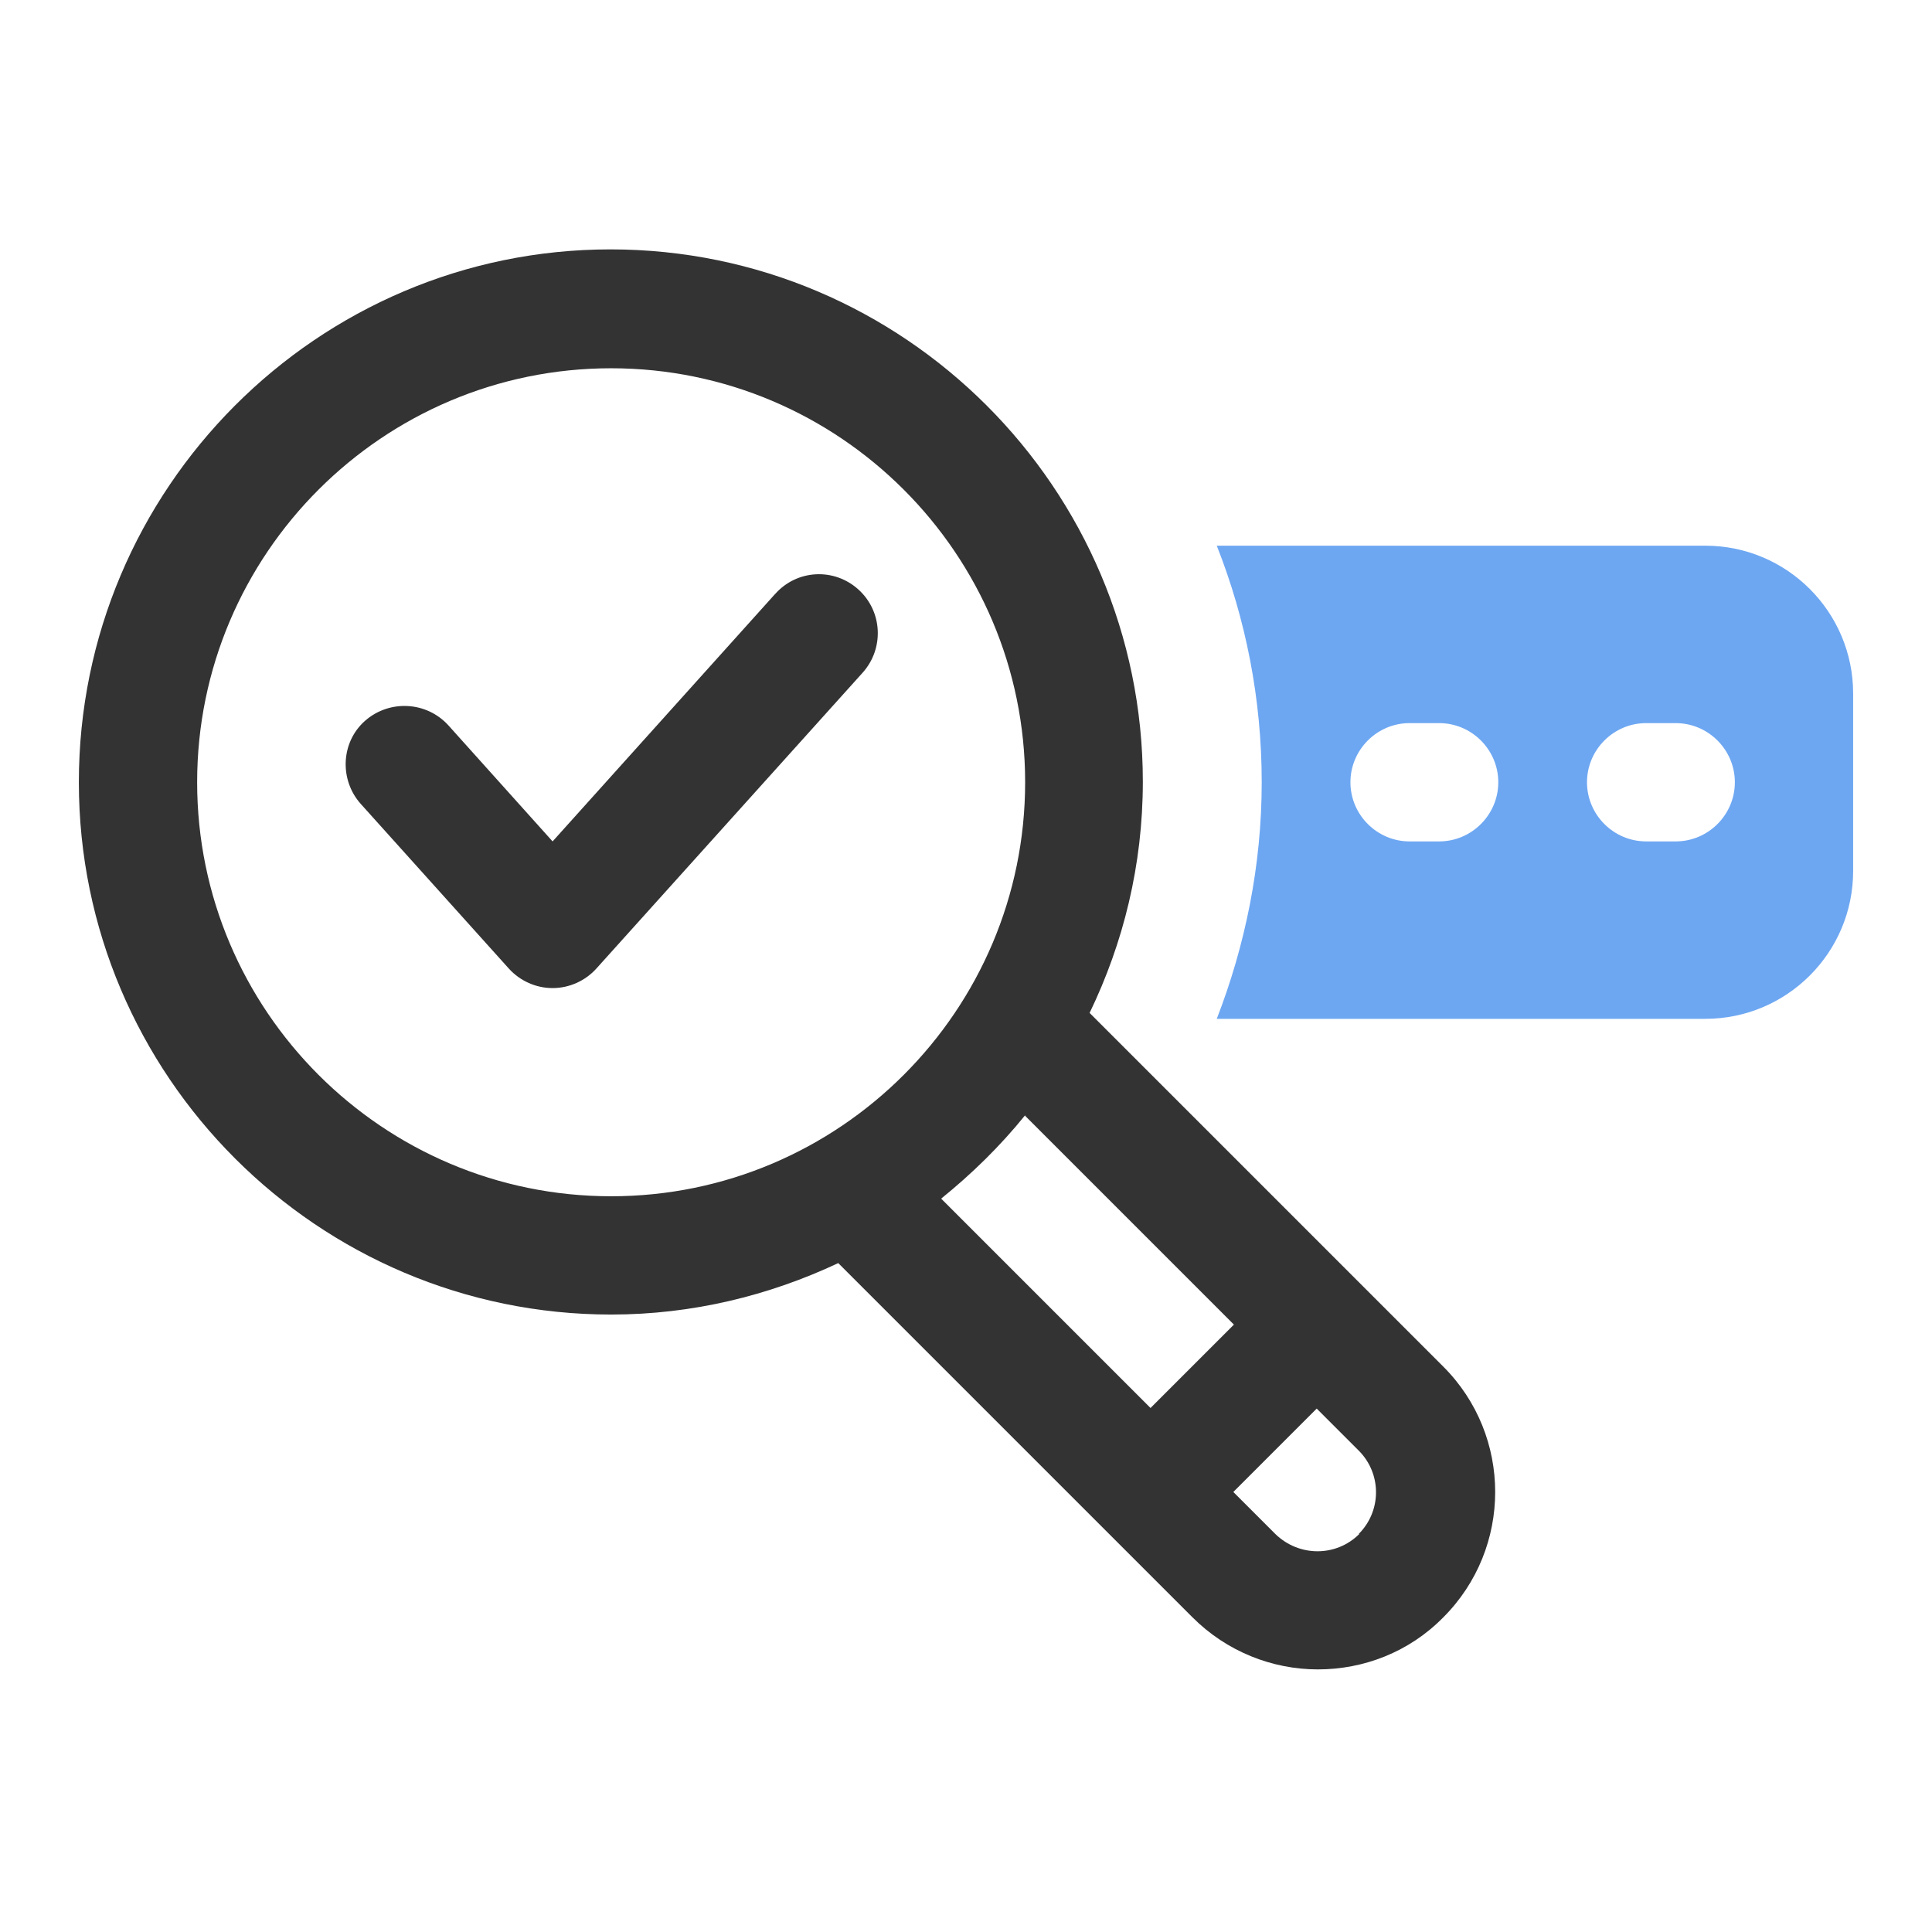
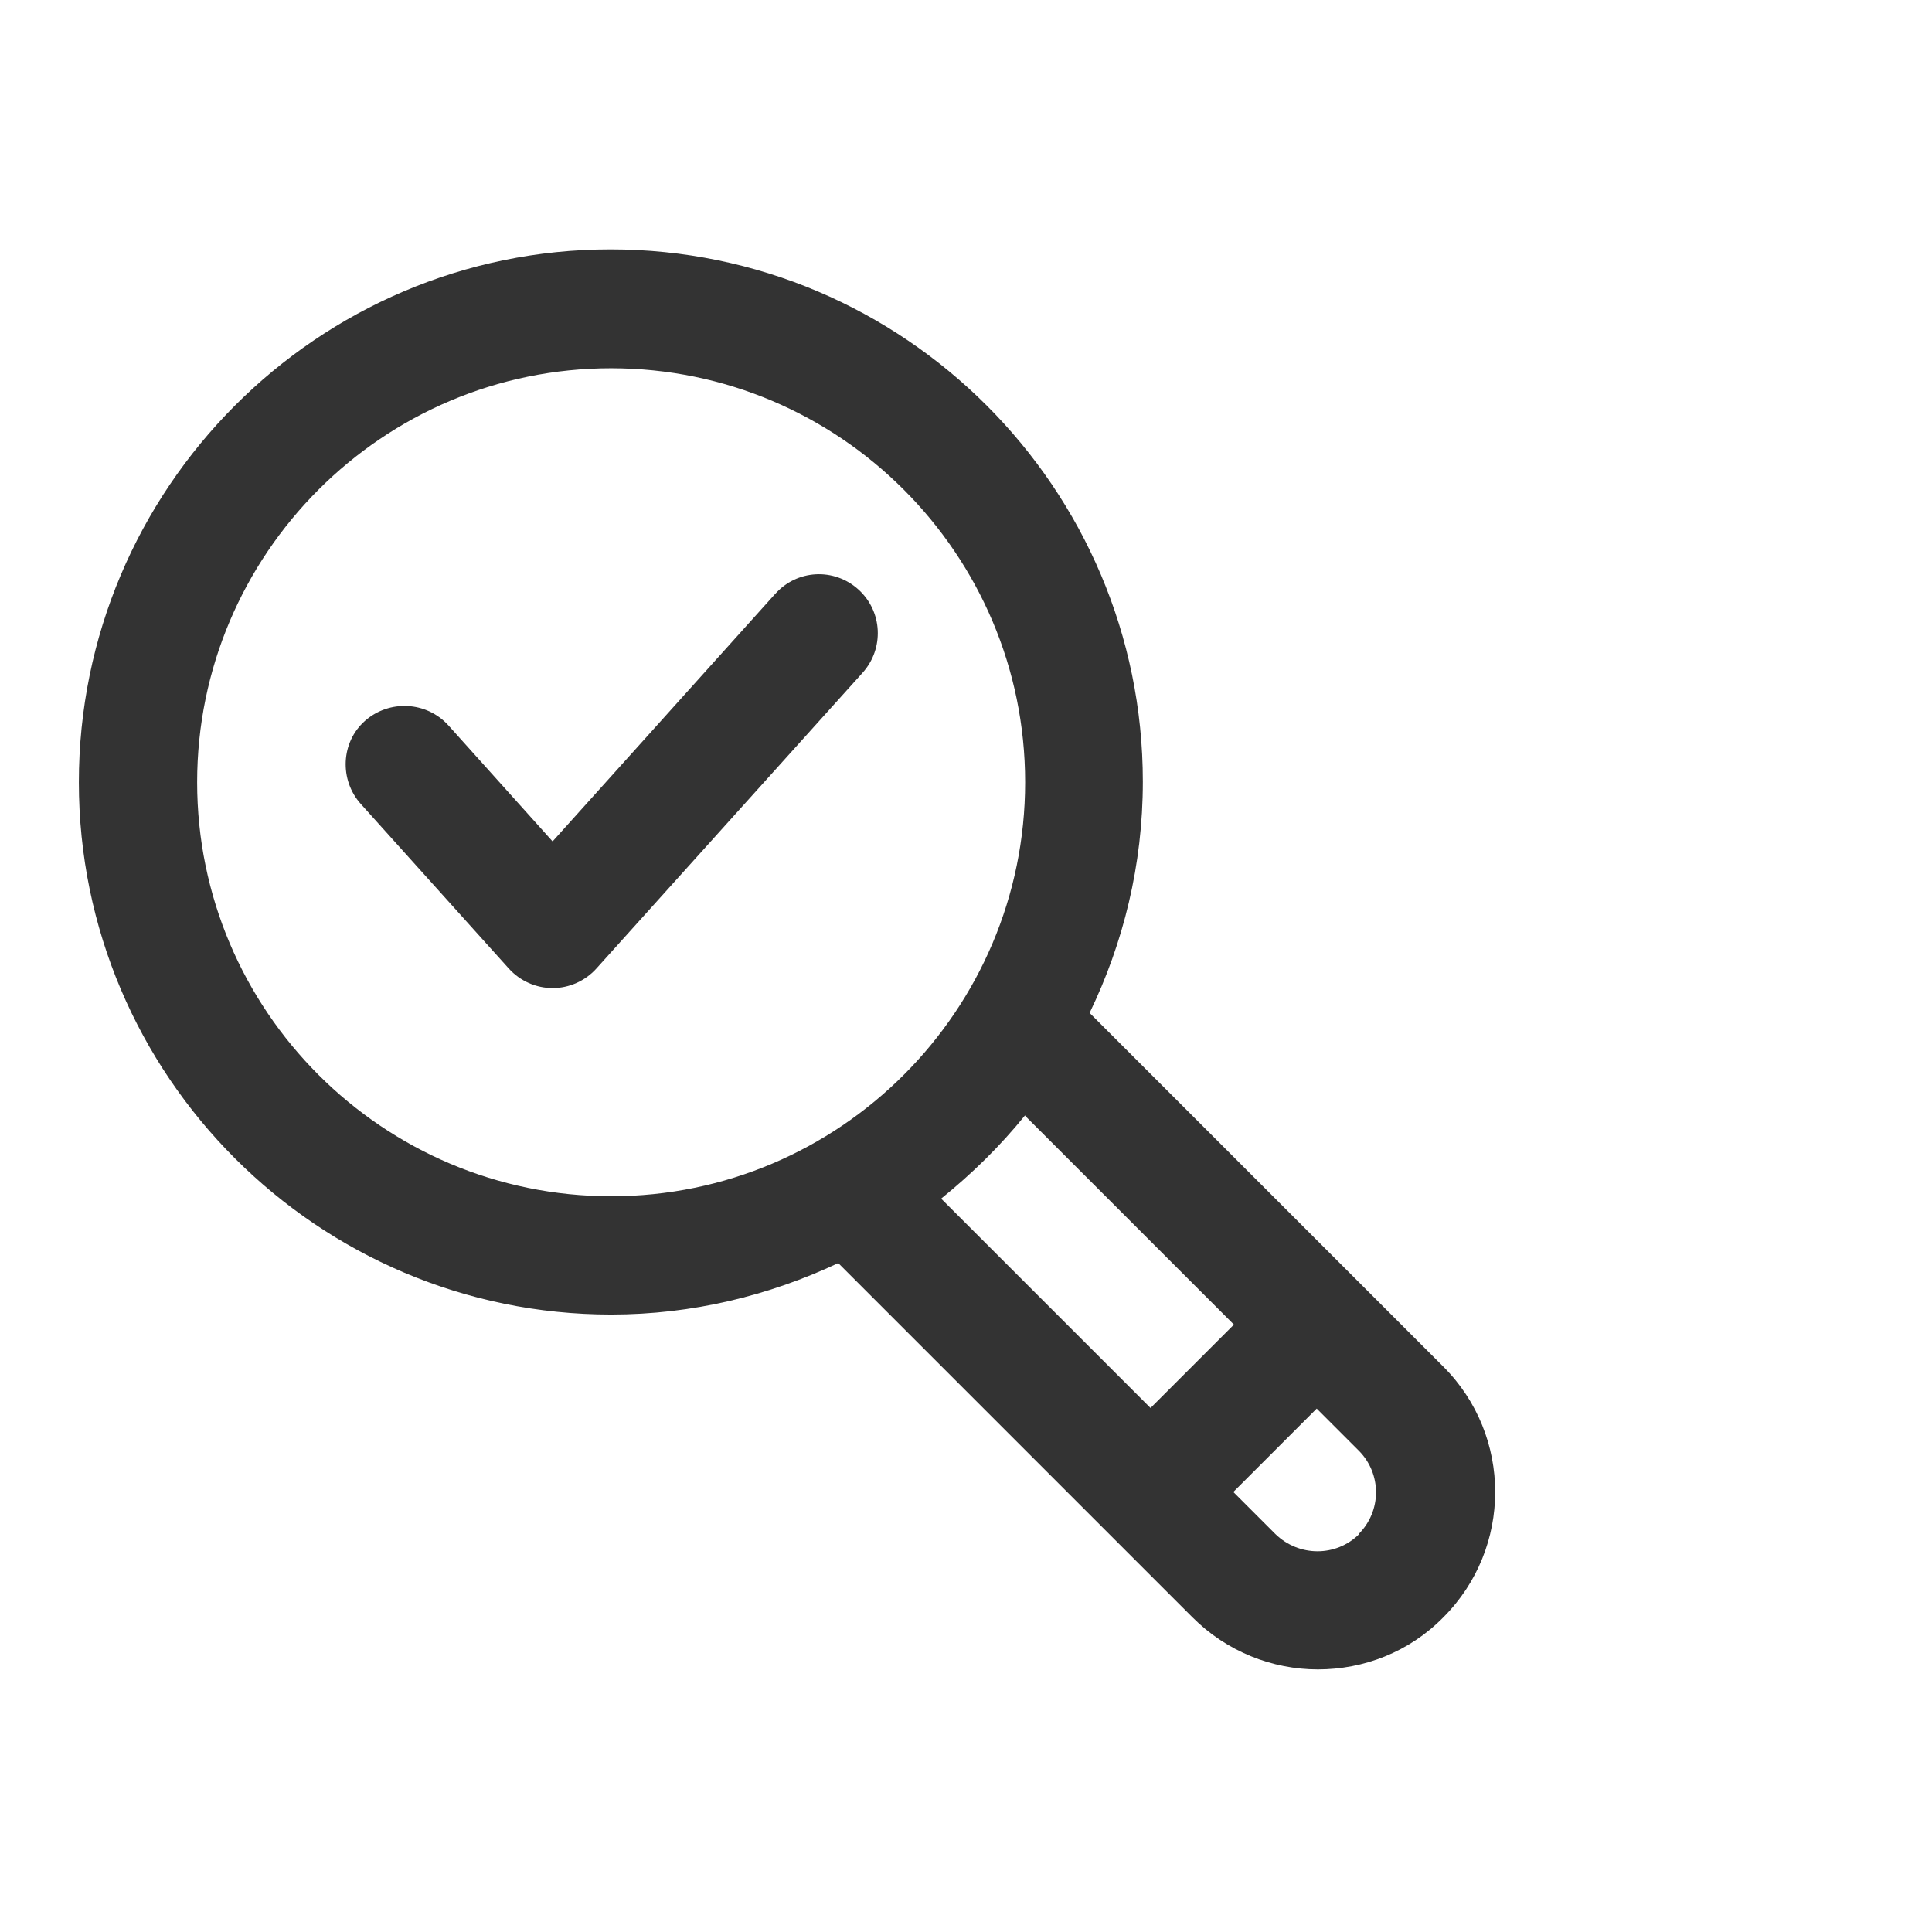
<svg xmlns="http://www.w3.org/2000/svg" width="49" height="49" viewBox="0 0 49 49" fill="none">
  <path d="M36.605 34.66L27.635 25.69C28.49 23.92 28.985 21.94 28.985 19.825C28.985 12.385 22.925 6.325 15.485 6.325C8.045 6.325 2 12.4 2 19.84C2 27.28 8.06 33.34 15.5 33.34C17.555 33.34 19.505 32.86 21.26 32.035L30.245 41.02C31.115 41.89 32.27 42.34 33.425 42.34C34.58 42.34 35.735 41.905 36.605 41.02C38.36 39.265 38.36 36.415 36.605 34.66ZM5 19.84C5 14.05 9.71 9.34 15.5 9.34C21.29 9.34 26 14.05 26 19.84C26 25.63 21.29 30.34 15.5 30.34C9.71 30.34 5 25.63 5 19.84ZM26 28.3L31.295 33.595L29.18 35.71L23.87 30.4C24.65 29.77 25.37 29.065 26 28.285V28.3ZM34.475 38.905C33.89 39.49 32.945 39.49 32.345 38.905L31.28 37.84L33.395 35.725L34.46 36.79C35.045 37.375 35.045 38.32 34.46 38.905H34.475Z" fill="#333333" />
  <path d="M19.64 15.085L14.015 21.34L11.375 18.4C10.82 17.785 9.875 17.74 9.26 18.28C8.645 18.82 8.6 19.78 9.155 20.395L12.905 24.565C13.19 24.88 13.595 25.06 14.015 25.06C14.435 25.06 14.84 24.88 15.125 24.565L21.875 17.065C22.43 16.45 22.385 15.505 21.77 14.95C21.155 14.395 20.21 14.44 19.655 15.07L19.64 15.085Z" fill="#333333" />
-   <path d="M43.25 13.84H30.86C31.595 15.7 32 17.725 32 19.84C32 21.955 31.58 23.98 30.86 25.84H43.25C45.32 25.84 47 24.16 47 22.09V17.59C47 15.52 45.32 13.84 43.25 13.84ZM36.5 21.34H35.75C34.925 21.34 34.25 20.665 34.25 19.84C34.25 19.015 34.925 18.34 35.75 18.34H36.5C37.325 18.34 38 19.015 38 19.84C38 20.665 37.325 21.34 36.5 21.34ZM42.5 21.34H41.75C40.925 21.34 40.25 20.665 40.25 19.84C40.25 19.015 40.925 18.34 41.75 18.34H42.5C43.325 18.34 44 19.015 44 19.84C44 20.665 43.325 21.34 42.5 21.34Z" fill="#6DA7F2" />
</svg>